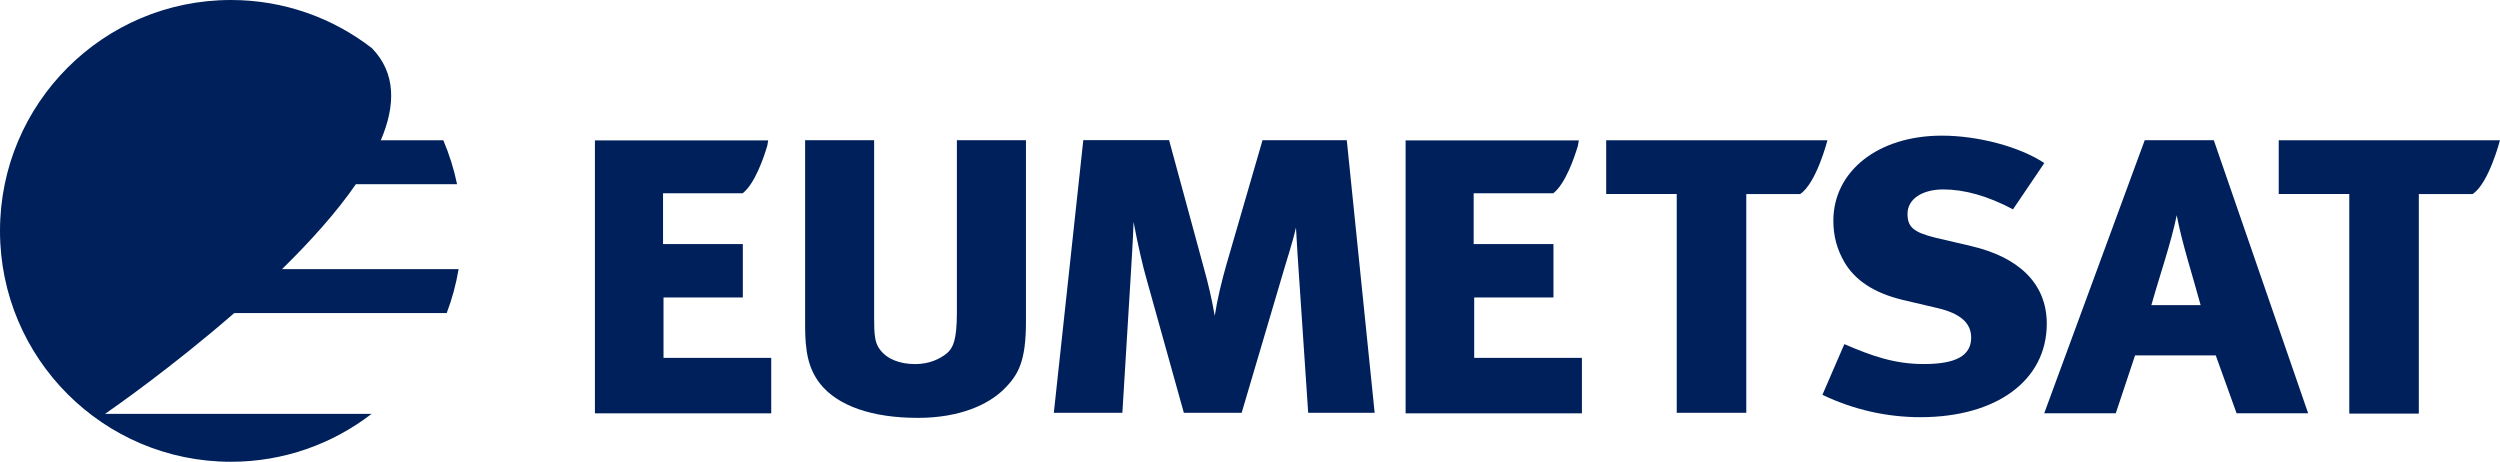
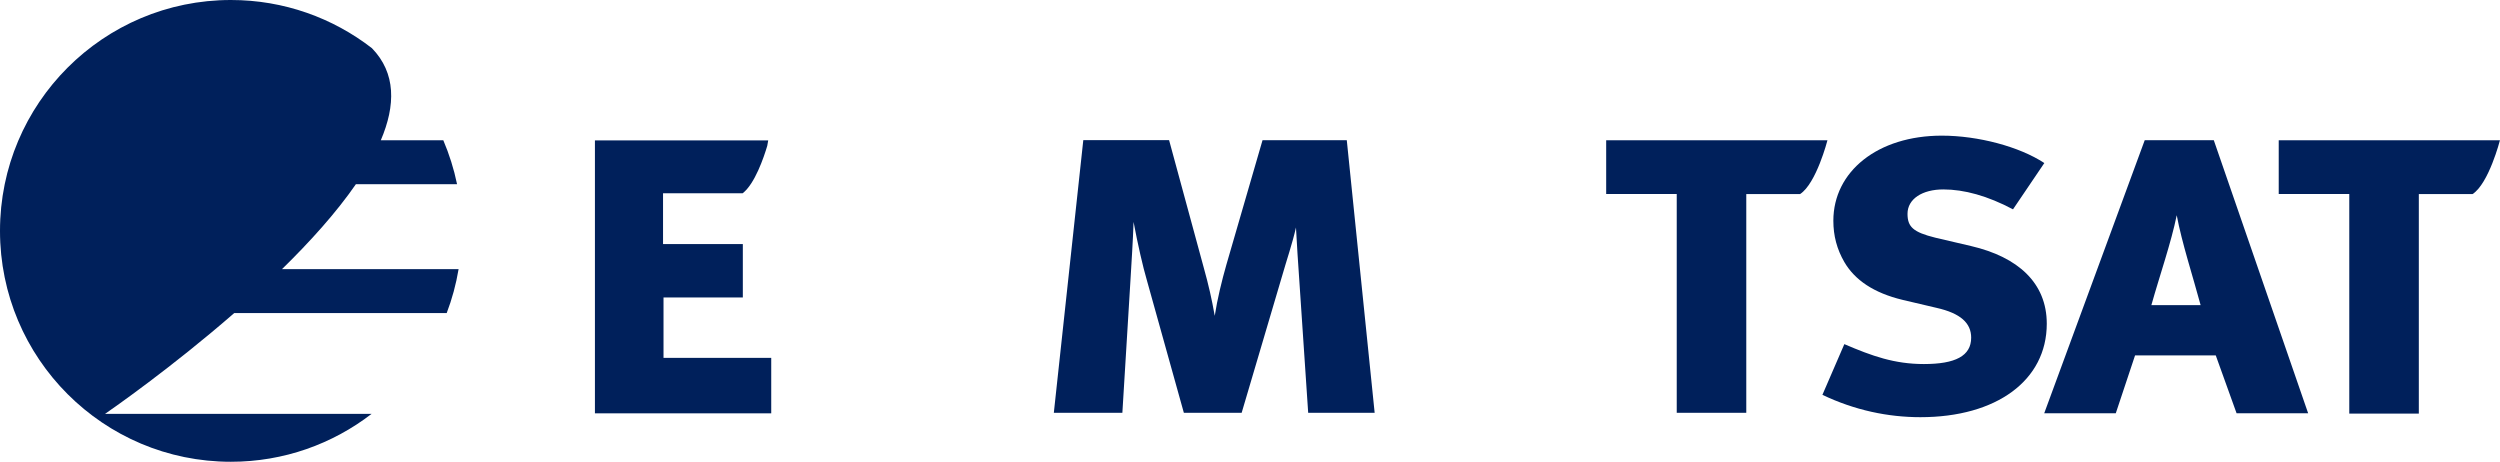
<svg xmlns="http://www.w3.org/2000/svg" version="1.1" x="0px" y="0px" viewBox="0 0 470.9 86.98" style="enable-background:new 0 0 470.9 86.98;" xml:space="preserve">
  <style type="text/css">
	.st0{fill:#00205B;}
</style>
  <g>
    <path class="st0" d="M405.23,57.48c1.53-5.45,3.73-11.77,4.78-16.94c0.96,5.17,3.06,11.58,4.5,16.94H405.23z M416.99,26.41h-13.01   l-18.93,51.43h13.48l3.63-10.9h15.2l3.92,10.9h13.48L416.99,26.41z" />
    <path class="st0" d="M371.29,46.35l-6.75-1.58c-4.22-1.04-5.24-2.07-5.24-4.5c0-2.81,2.81-4.59,6.74-4.59   c3.94,0,8.34,1.21,13.13,3.75l5.9-8.72c-4.69-3.09-12.47-5.16-19.31-5.16c-12.08,0-20.43,6.75-20.43,16.03   c0,2.81,0.66,5.34,2.07,7.78c1.97,3.37,5.52,5.81,10.96,7.12l6.38,1.5c4.59,1.03,6.55,2.9,6.55,5.62c0,3.46-3,4.97-8.9,4.97   c-5.53,0-9.75-1.5-14.99-3.75l-4.13,9.55c6.09,2.91,12.37,4.21,18.46,4.21c14.34,0,23.8-6.93,23.8-17.61   C385.53,53.28,380.1,48.41,371.29,46.35" />
    <path class="st0" d="M237.81,26.41l-6.8,23.42c-0.85,2.97-1.72,6.51-2.2,9.66c-0.58-3.25-1.14-5.74-2.1-9.18l-6.5-23.91h-16.16   l-5.55,51.35h12.91l1.53-25.05c0.18-3.16,0.47-7.37,0.58-10.9c0.76,4.11,1.8,8.61,2.48,10.9l6.99,25.05h10.89l7.66-25.91   c0.76-2.68,1.91-6.03,2.57-8.99c0.19,3.54,0.39,6.6,0.58,9.28l1.72,25.63h12.52l-5.25-51.35H237.81z" />
-     <path class="st0" d="M180.24,58.83c0,5.35-0.76,6.69-1.81,7.65c-1.35,1.15-3.44,2.1-6.02,2.1c-2.97,0-5.37-0.96-6.69-2.77   c-0.96-1.25-1.07-2.87-1.07-5.93V26.41h-13v34.9c0,4.79,0.57,8.04,2.77,10.9c3.36,4.3,9.95,6.5,18.47,6.5   c8.03,0,13.28-2.58,16.06-5.26c2.87-2.77,4.3-5.35,4.3-12.9V26.41h-13.01V58.83z" />
    <path class="st0" d="M429.22,26.41v10.13h13.29V77.9h13.1V36.55h10.13c3.06-2,5.15-10.13,5.15-10.13H429.22z" />
    <path class="st0" d="M124.99,56.03h14.93V45.97h-15.03V36.4h15c2.28-1.75,3.99-6.76,4.63-8.93l0.18-1.02h-32.64v51.4h33.21V67.41   h-20.29V56.03z" />
-     <path class="st0" d="M277.68,56.03h14.93V45.97h-15.03V36.4h15c2.27-1.75,3.99-6.76,4.63-8.93l0.18-1.02h-32.63v51.4h33.21V67.41   h-20.29V56.03z" />
    <path class="st0" d="M302.54,26.41v10.13h13.29v41.21h13.1V36.55h10.14c3.06-2,5.15-10.13,5.15-10.13H302.54z" />
    <path class="st0" d="M67.04,34.69h19.05c-0.59-2.87-1.47-5.64-2.59-8.27H71.73c2.81-6.59,2.87-12.66-1.68-17.35   C62.71,3.39,53.5,0,43.49,0C19.47,0,0,19.47,0,43.49c0,24.02,19.47,43.49,43.49,43.49c9.98,0,19.16-3.37,26.5-9.02H19.78   c1.38-0.95,12.53-8.71,24.34-18.99h40.02c1.01-2.64,1.76-5.41,2.24-8.27H53.11C58.39,45.54,63.33,40.06,67.04,34.69z" />
  </g>
</svg>